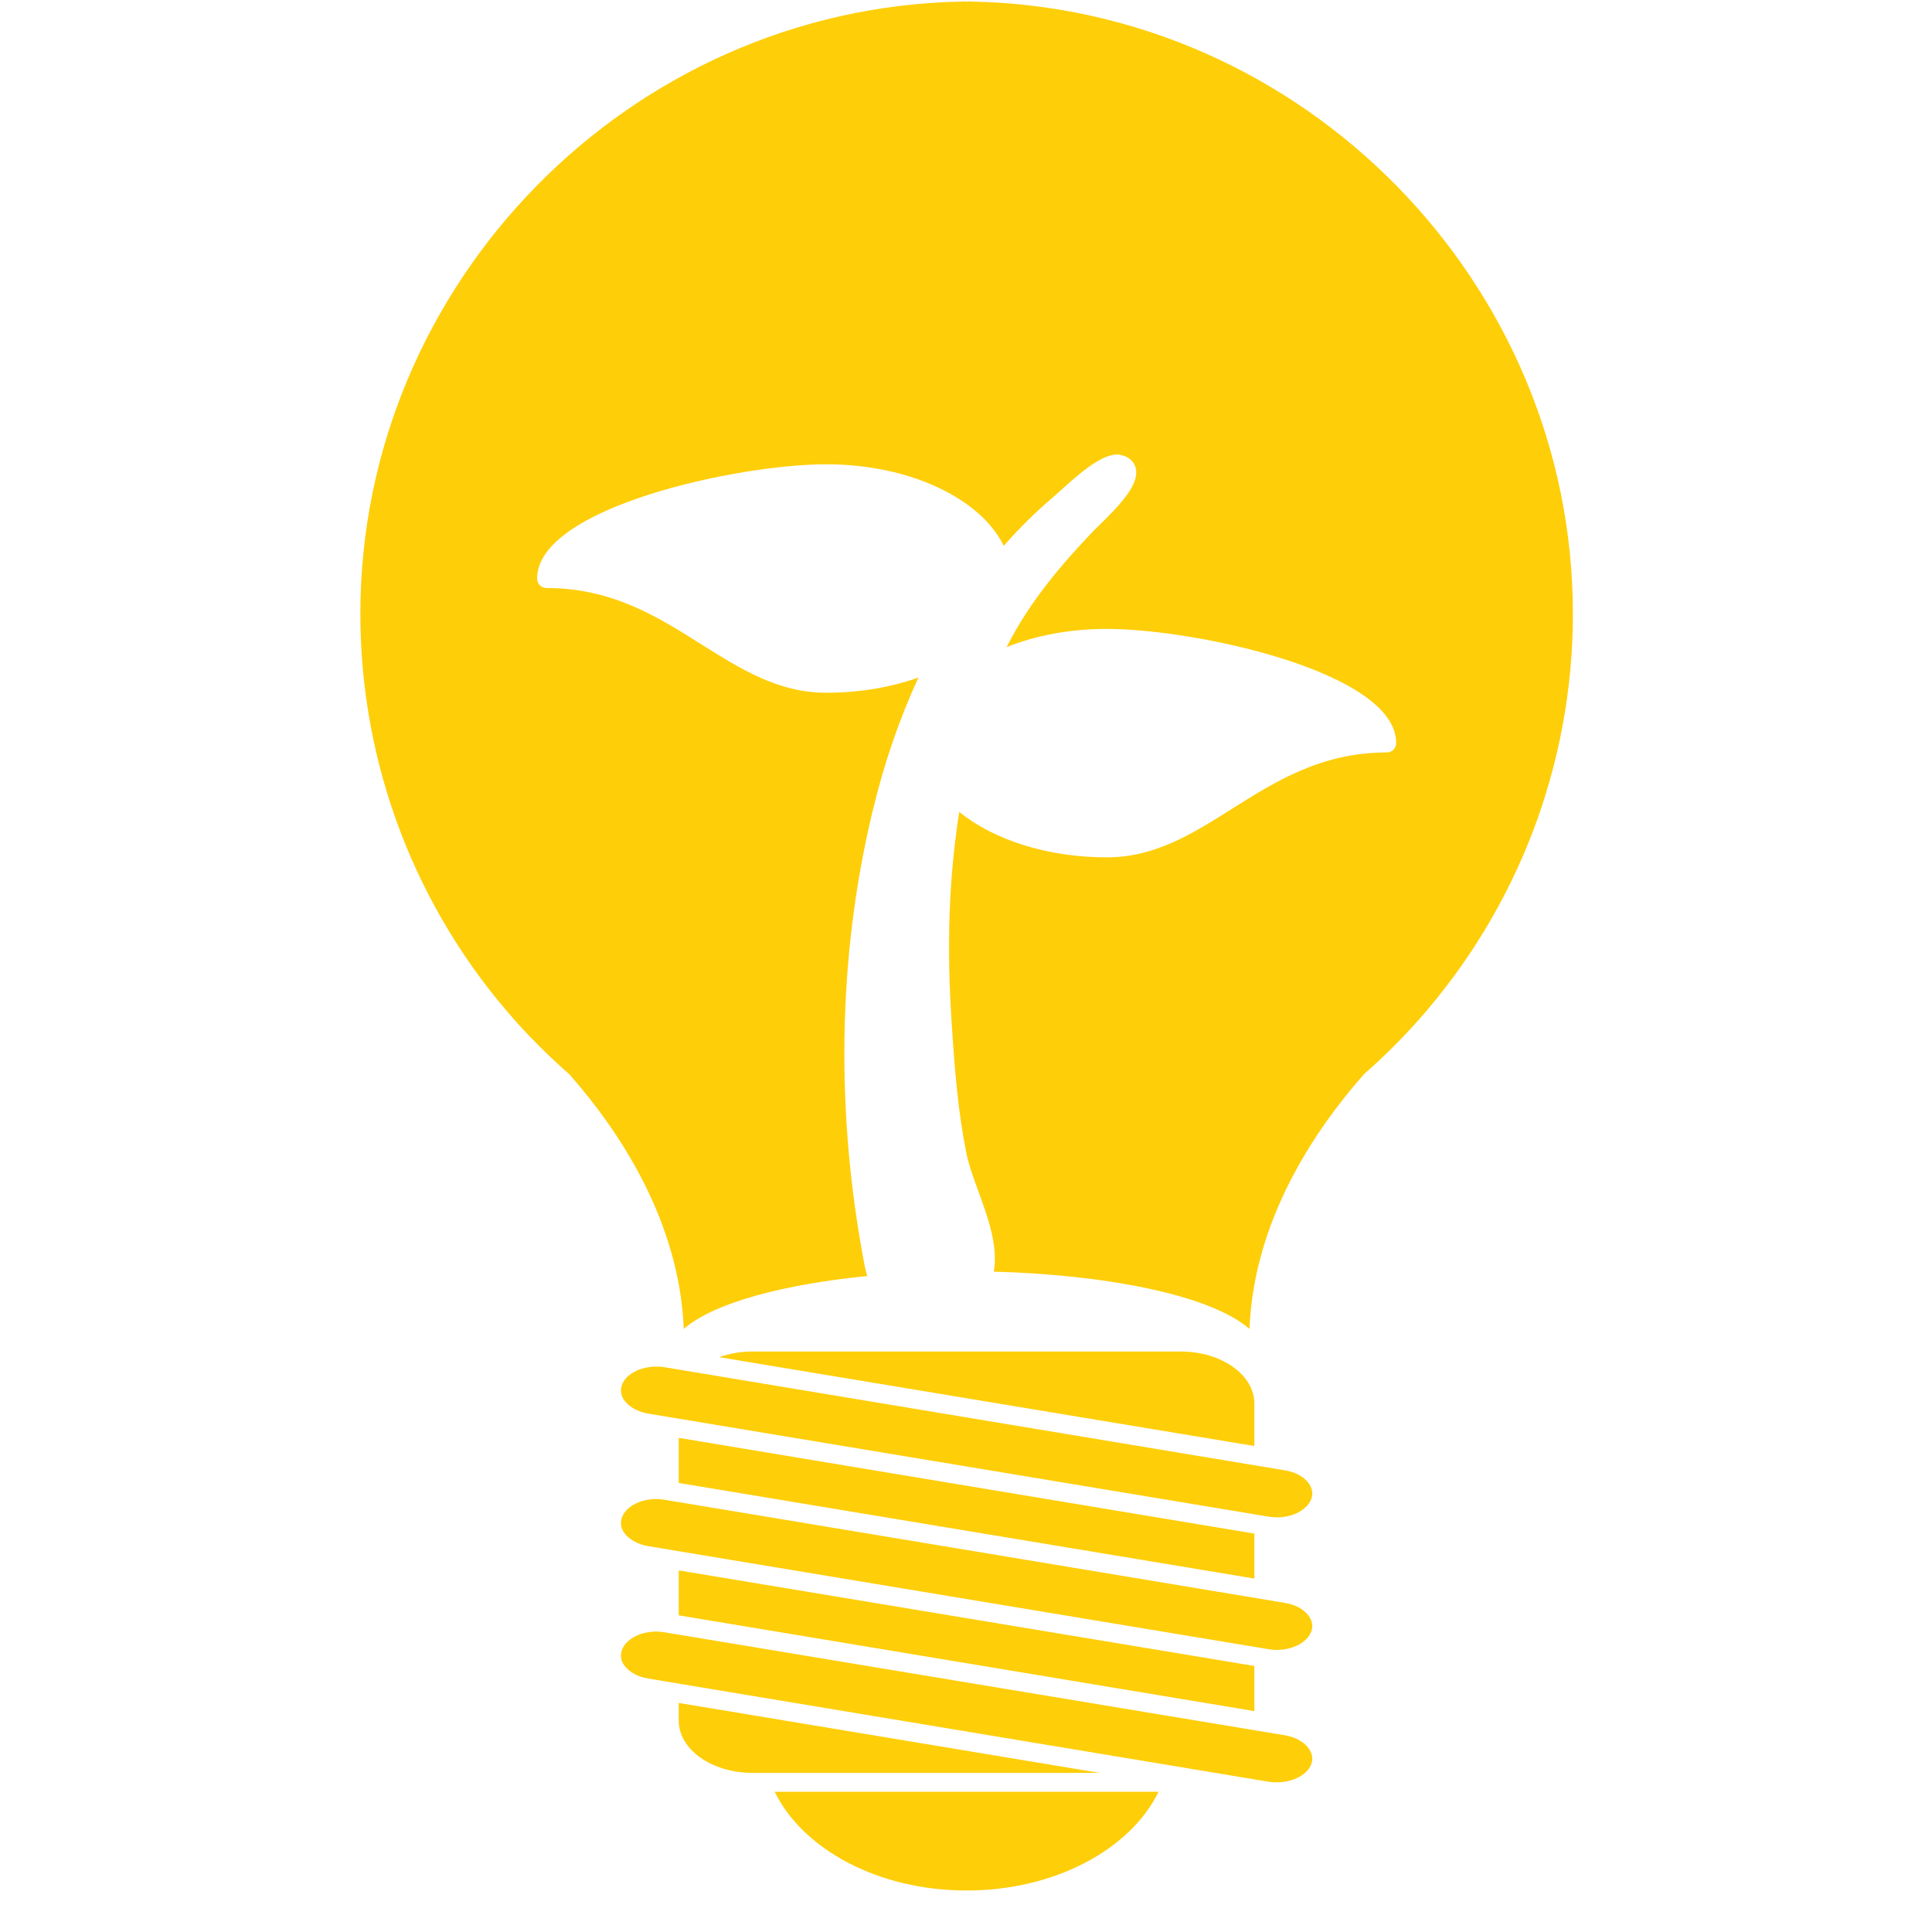
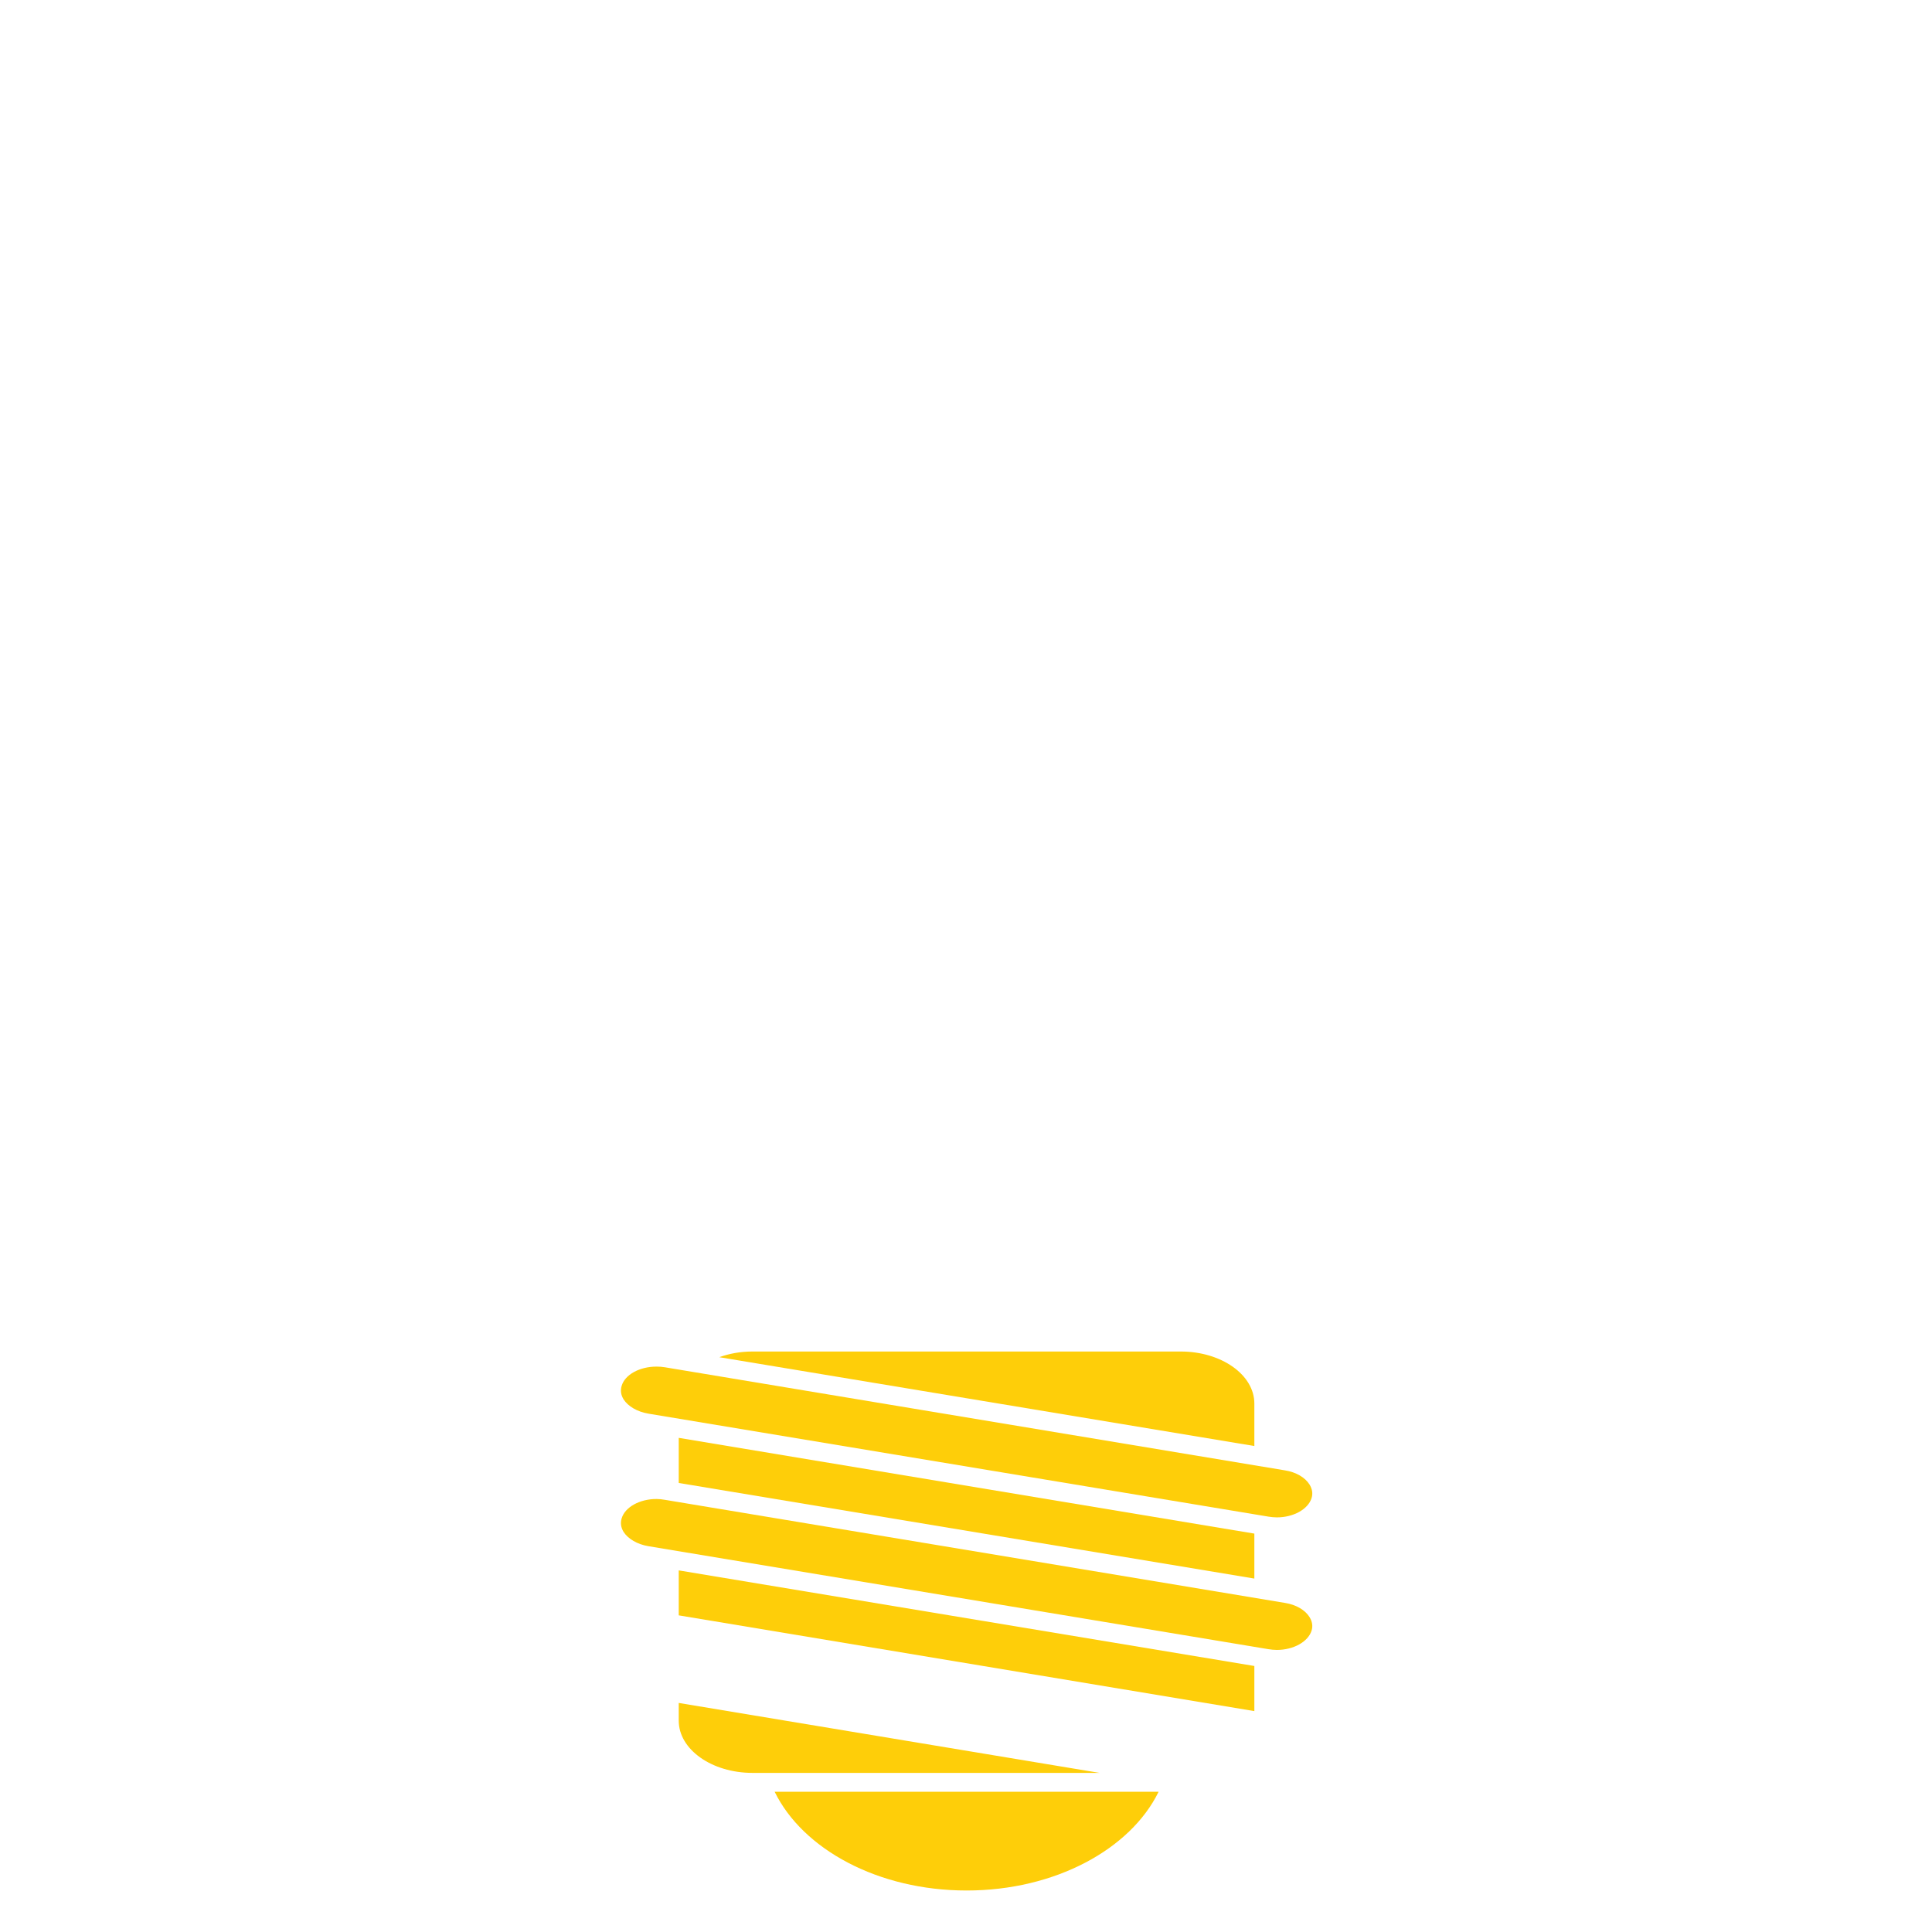
<svg xmlns="http://www.w3.org/2000/svg" width="48pt" height="48pt" viewBox="0 0 48 48">
  <defs>
    <clipPath id="clip1">
      <path d="M 8.953 0 L 39.074 0 L 39.074 34 L 8.953 34 Z M 8.953 0 " />
    </clipPath>
  </defs>
  <g id="surface1">
    <g clip-path="url(#clip1)" clip-rule="nonzero">
-       <path style=" stroke:none;fill-rule:nonzero;fill:rgb(99.609%,80.779%,3.529%);fill-opacity:1;" d="M 24.137 0.039 L 24.102 0.035 L 24.016 0.039 L 23.93 0.035 L 23.895 0.039 C 15.656 0.195 8.953 7.016 8.953 15.25 C 8.953 18.996 10.328 22.598 12.828 25.391 C 13.238 25.848 13.68 26.281 14.137 26.684 L 14.16 26.707 C 15.414 28.133 16.879 30.359 16.988 33.016 C 17.758 32.348 19.535 31.902 21.547 31.703 C 21.523 31.629 21.504 31.555 21.488 31.477 C 20.75 27.664 20.812 23.754 21.676 20.168 C 21.965 18.961 22.348 17.848 22.82 16.832 C 22.145 17.074 21.363 17.211 20.527 17.211 C 19.336 17.211 18.406 16.625 17.418 16.004 C 16.328 15.316 15.199 14.609 13.578 14.609 C 13.449 14.609 13.344 14.504 13.344 14.375 C 13.344 12.605 18.332 11.535 20.527 11.535 C 22.609 11.535 24.371 12.391 24.938 13.562 C 25.32 13.125 25.723 12.73 26.137 12.375 C 26.176 12.34 26.234 12.289 26.305 12.227 C 26.898 11.684 27.469 11.211 27.852 11.305 C 28.109 11.363 28.188 11.527 28.215 11.621 C 28.312 11.988 27.934 12.449 27.285 13.074 C 27.238 13.121 27.199 13.156 27.176 13.18 C 26.379 14.016 25.582 14.941 25.008 16.078 C 25.727 15.789 26.582 15.625 27.5 15.625 C 29.695 15.625 34.688 16.695 34.688 18.461 C 34.688 18.59 34.582 18.695 34.453 18.695 C 32.832 18.695 31.703 19.406 30.609 20.094 C 29.625 20.715 28.695 21.301 27.5 21.301 C 26.004 21.301 24.672 20.855 23.832 20.172 C 23.574 21.809 23.516 23.512 23.645 25.43 C 23.719 26.578 23.801 27.613 24.008 28.645 C 24.066 28.934 24.184 29.258 24.309 29.602 C 24.547 30.254 24.789 30.93 24.699 31.547 C 24.695 31.562 24.691 31.578 24.691 31.594 C 27.379 31.664 30.047 32.152 31.043 33.016 C 31.148 30.359 32.617 28.133 33.871 26.707 L 33.891 26.684 C 34.352 26.281 34.789 25.848 35.199 25.391 L 35.203 25.387 C 37.699 22.594 39.078 18.996 39.078 15.25 C 39.078 7.016 32.375 0.195 24.137 0.039 " />
-     </g>
+       </g>
    <path style=" stroke:none;fill-rule:nonzero;fill:rgb(99.609%,80.779%,3.529%);fill-opacity:1;" d="M 24.016 46.969 C 26.211 46.969 28.086 45.945 28.785 44.516 L 19.246 44.516 C 19.945 45.945 21.816 46.969 24.016 46.969 " />
    <path style=" stroke:none;fill-rule:nonzero;fill:rgb(99.609%,80.779%,3.529%);fill-opacity:1;" d="M 16.863 42.309 L 16.863 42.75 C 16.863 43.465 17.684 44.047 18.695 44.047 L 27.32 44.047 L 16.863 42.309 " />
    <path style=" stroke:none;fill-rule:nonzero;fill:rgb(99.609%,80.779%,3.529%);fill-opacity:1;" d="M 16.863 39.016 L 16.863 40.133 L 31.164 42.512 L 31.164 41.391 L 16.863 39.016 " />
    <path style=" stroke:none;fill-rule:nonzero;fill:rgb(99.609%,80.779%,3.529%);fill-opacity:1;" d="M 16.863 35.723 L 16.863 36.844 L 31.164 39.219 L 31.164 38.102 L 16.863 35.723 " />
    <path style=" stroke:none;fill-rule:nonzero;fill:rgb(99.609%,80.779%,3.529%);fill-opacity:1;" d="M 29.336 33.578 L 18.695 33.578 C 18.398 33.578 18.117 33.629 17.871 33.719 L 31.164 35.926 L 31.164 34.871 C 31.164 34.156 30.344 33.578 29.336 33.578 " />
    <path style=" stroke:none;fill-rule:nonzero;fill:rgb(99.609%,80.779%,3.529%);fill-opacity:1;" d="M 31.926 36.531 L 16.516 33.969 C 16.449 33.957 16.379 33.953 16.309 33.953 C 15.891 33.953 15.527 34.152 15.445 34.43 C 15.41 34.547 15.426 34.656 15.492 34.766 C 15.605 34.941 15.832 35.074 16.105 35.121 L 31.512 37.68 C 31.582 37.691 31.652 37.699 31.723 37.699 C 32.137 37.699 32.5 37.496 32.586 37.219 C 32.621 37.105 32.602 36.992 32.535 36.883 C 32.426 36.707 32.199 36.574 31.926 36.531 " />
    <path style=" stroke:none;fill-rule:nonzero;fill:rgb(99.609%,80.779%,3.529%);fill-opacity:1;" d="M 31.926 39.824 L 16.516 37.262 C 16.449 37.25 16.379 37.242 16.309 37.242 C 15.891 37.242 15.527 37.445 15.445 37.723 C 15.41 37.836 15.426 37.949 15.492 38.059 C 15.605 38.234 15.832 38.367 16.105 38.414 L 31.512 40.973 C 31.582 40.984 31.652 40.992 31.723 40.992 C 32.137 40.992 32.5 40.789 32.586 40.512 C 32.621 40.398 32.602 40.285 32.535 40.176 C 32.426 40 32.199 39.867 31.926 39.824 " />
-     <path style=" stroke:none;fill-rule:nonzero;fill:rgb(99.609%,80.779%,3.529%);fill-opacity:1;" d="M 31.926 43.113 L 16.516 40.555 C 16.449 40.543 16.379 40.535 16.309 40.535 C 15.891 40.535 15.527 40.738 15.445 41.016 C 15.41 41.129 15.426 41.242 15.492 41.352 C 15.605 41.527 15.832 41.66 16.105 41.703 L 31.512 44.266 C 31.582 44.277 31.652 44.281 31.723 44.281 C 32.137 44.281 32.5 44.082 32.586 43.805 C 32.621 43.688 32.602 43.578 32.535 43.469 C 32.426 43.293 32.199 43.16 31.926 43.113 " />
  </g>
</svg>